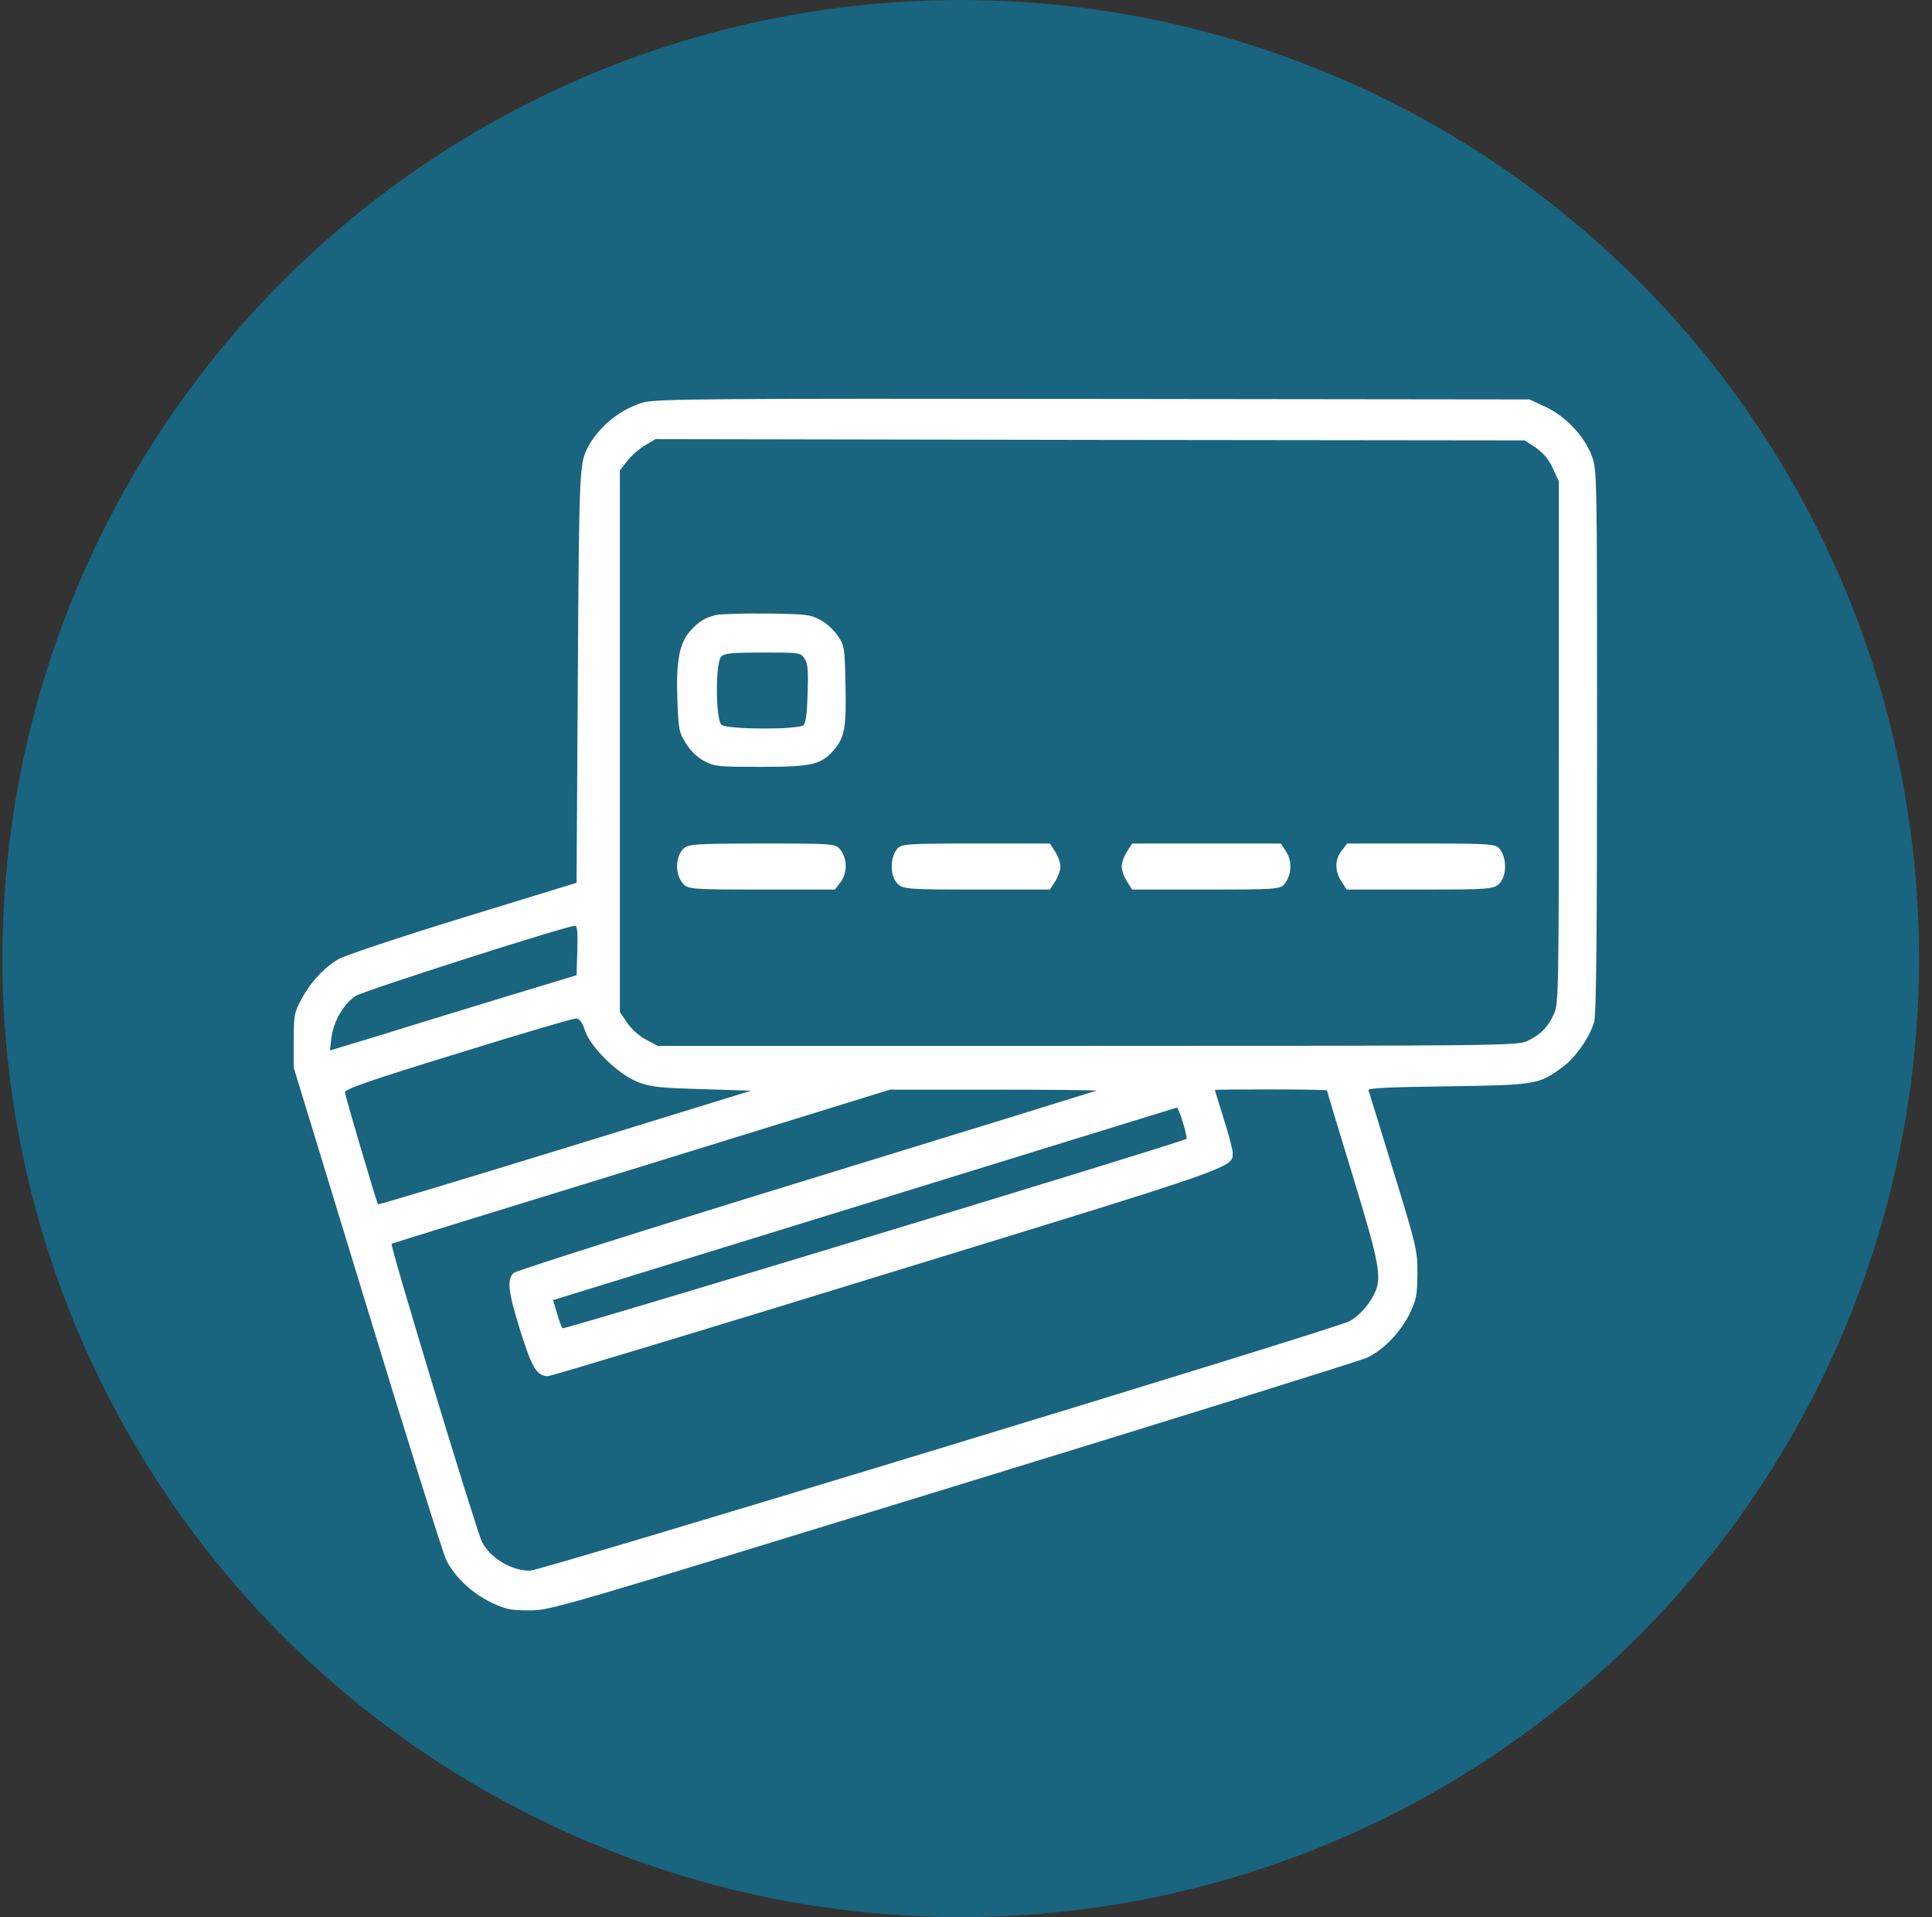
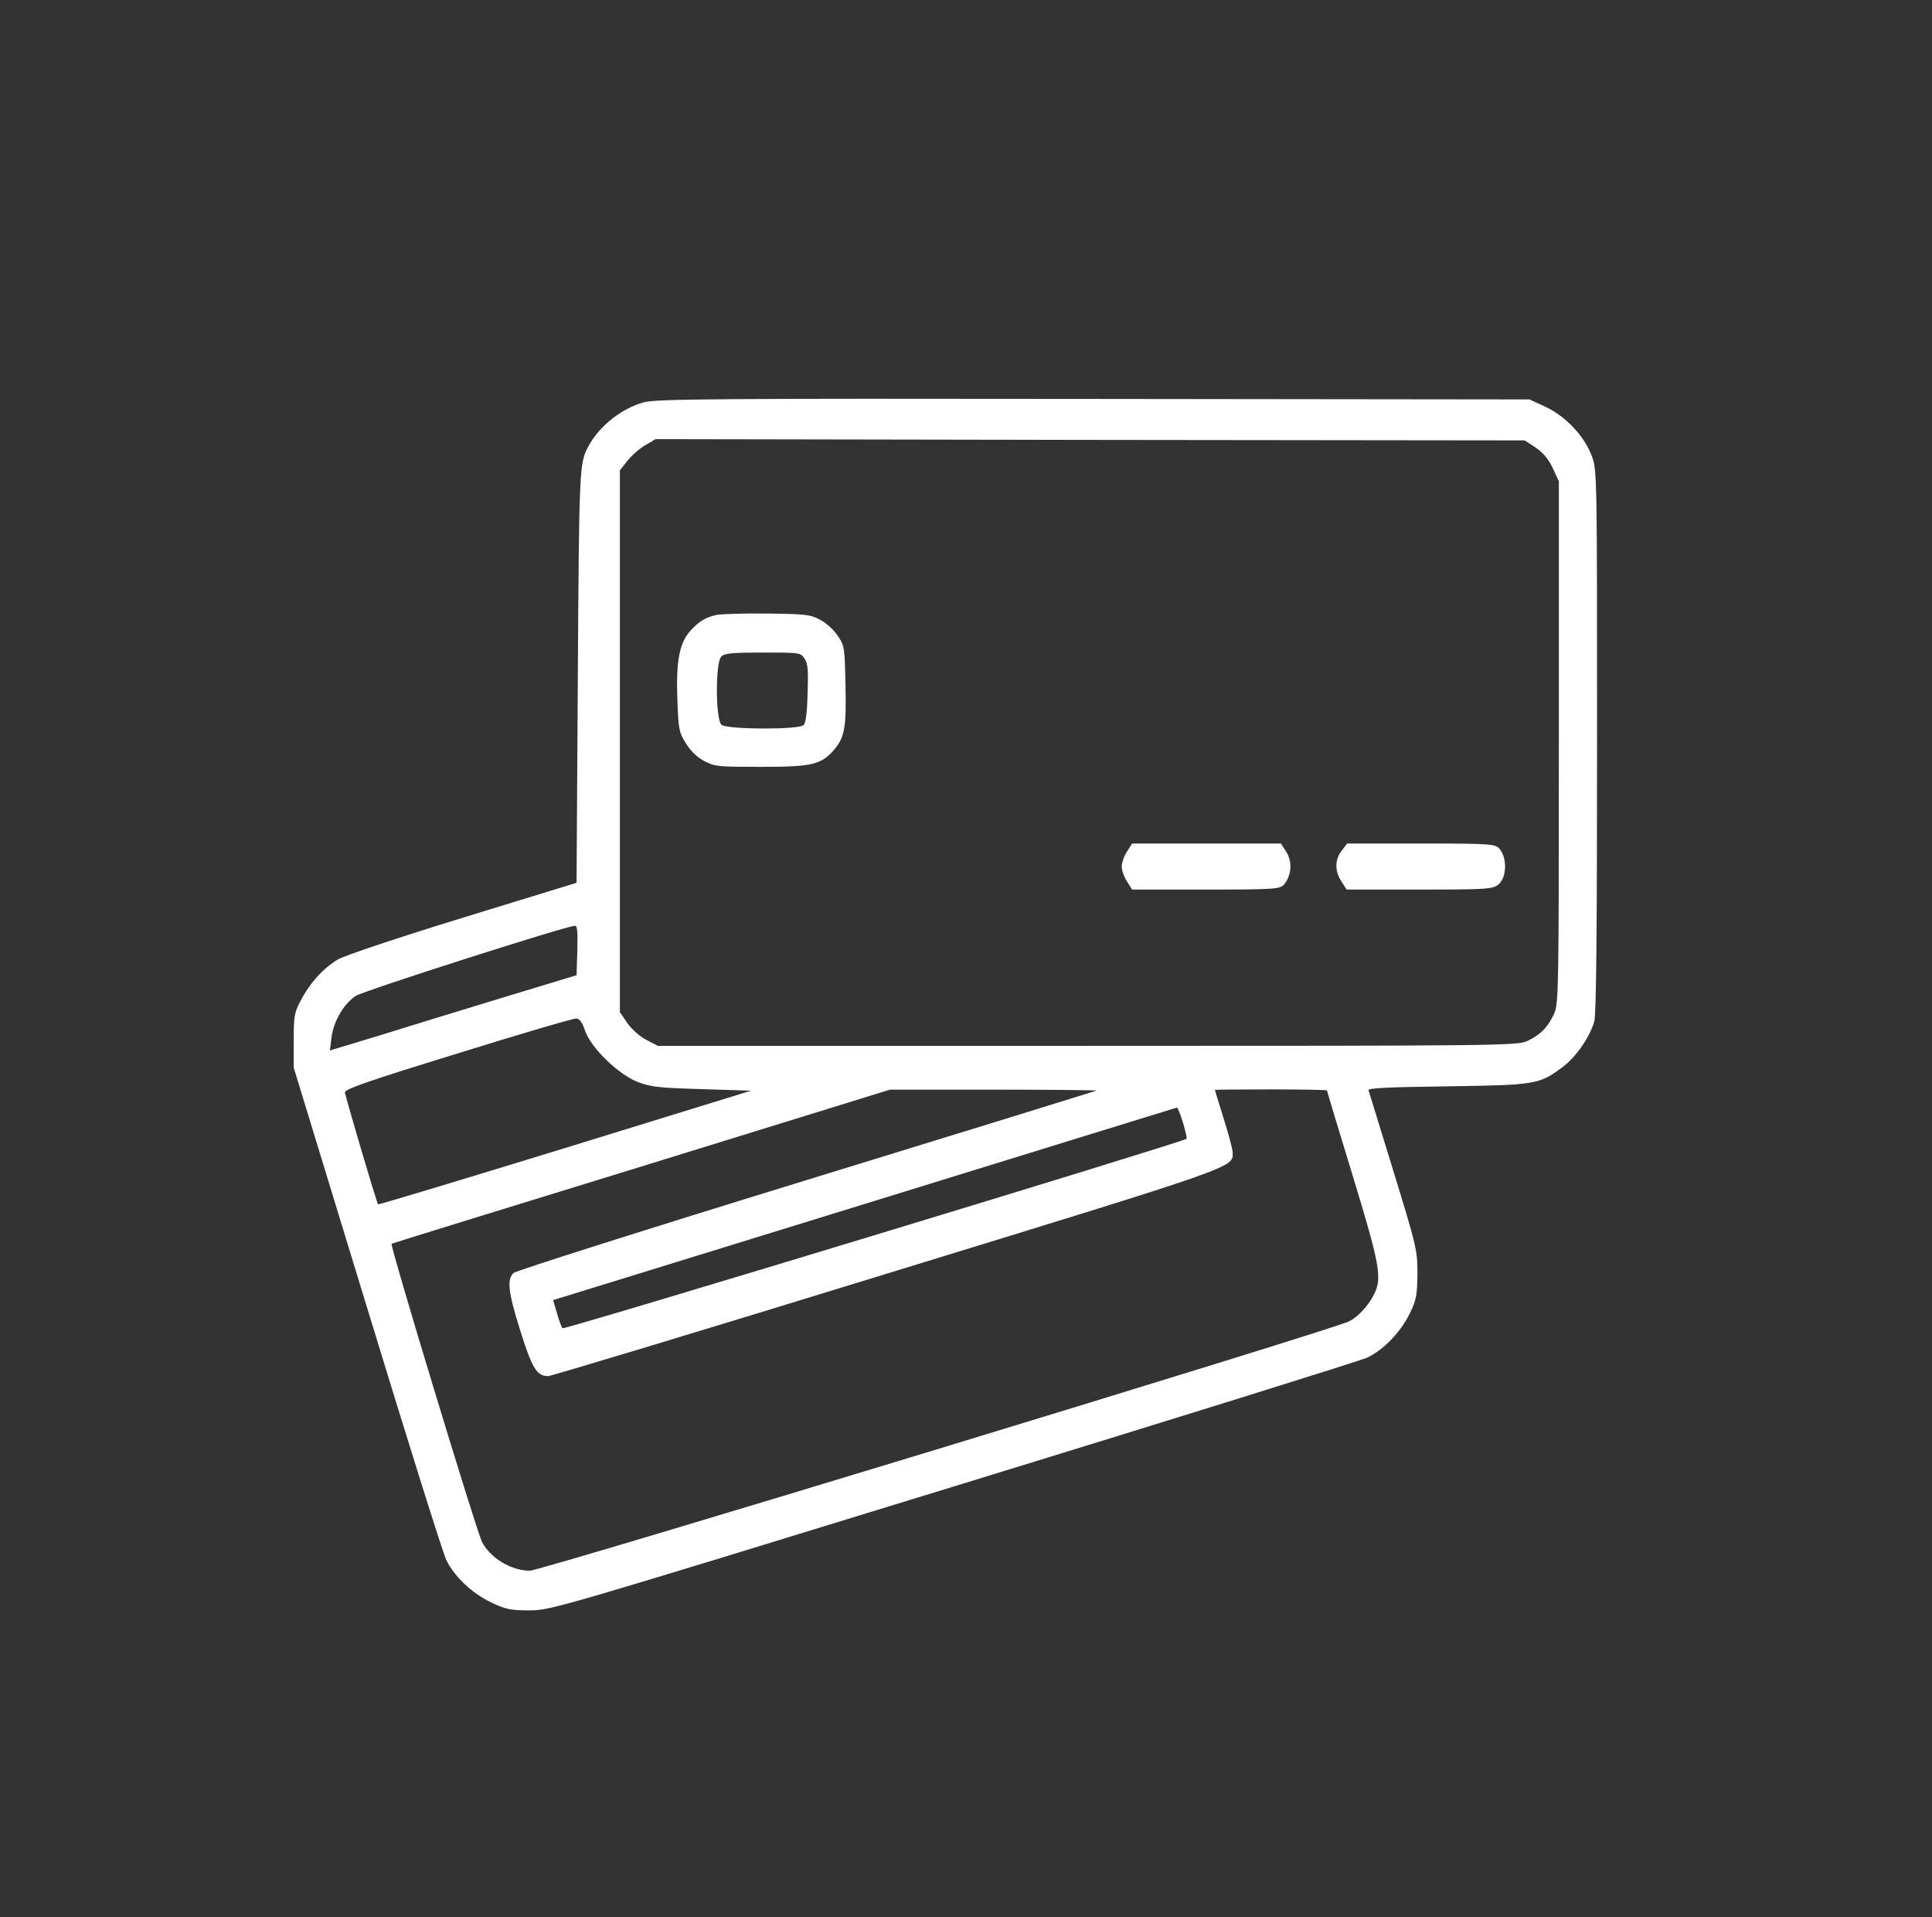
<svg xmlns="http://www.w3.org/2000/svg" width="126" height="125" viewBox="0 0 126 125" fill="none">
  <rect x="0" y="0" width="126" height="125" fill="#333333" stroke="none" />
-   <circle cx="62.656" cy="62.5" r="62.5" fill="#19647E" />
  <path d="M42.006 26.228C40.543 26.612 39.064 27.797 38.366 29.116C37.785 30.184 37.768 30.535 37.685 44.056L37.602 57.56L30.207 59.83C25.97 61.132 22.48 62.301 22.048 62.551C21.101 63.118 20.22 64.07 19.622 65.222C19.189 66.023 19.156 66.257 19.156 67.859V69.612L23.942 85.269C26.568 93.883 28.894 101.294 29.11 101.728C29.675 102.847 30.789 103.882 32.035 104.483C32.982 104.933 33.298 105 34.528 105C35.924 105 36.339 104.866 62.147 96.938C76.571 92.514 88.718 88.725 89.15 88.525C90.231 88.024 91.361 86.839 91.942 85.637C92.374 84.752 92.424 84.451 92.441 83.049C92.441 81.514 92.391 81.297 90.879 76.372C90.014 73.568 89.283 71.198 89.25 71.081C89.2 70.947 90.546 70.88 94.385 70.831C100.151 70.747 100.367 70.714 101.88 69.595C102.76 68.961 103.691 67.609 103.973 66.607C104.106 66.14 104.156 60.615 104.156 48.296C104.156 30.852 104.156 30.635 103.807 29.717C103.325 28.431 102.112 27.146 100.799 26.529L99.752 26.044L71.336 26.011C46.792 25.978 42.803 26.011 42.006 26.228ZM100.151 29.183C100.633 29.517 100.982 29.917 101.265 30.518L101.664 31.386V48.412C101.664 64.654 101.647 65.472 101.348 66.106C100.949 66.991 100.434 67.492 99.603 67.876C98.955 68.176 97.875 68.193 70.921 68.193H42.903L42.172 67.809C41.74 67.592 41.225 67.141 40.926 66.724L40.427 65.99V48.329V30.668L40.942 30.017C41.225 29.667 41.74 29.216 42.105 29.016L42.754 28.632L71.103 28.682L99.437 28.715L100.151 29.183ZM37.652 61.967L37.602 63.586L33.032 64.971C30.523 65.739 26.9 66.841 24.989 67.442L21.516 68.493L21.616 67.659C21.749 66.607 22.397 65.472 23.194 64.938C23.709 64.604 36.788 60.414 37.486 60.364C37.652 60.348 37.685 60.731 37.652 61.967ZM38.15 67.192C38.533 68.31 40.311 70.046 41.59 70.547C42.471 70.88 42.986 70.931 45.795 71.014L48.985 71.114L36.854 74.853C30.174 76.906 24.69 78.559 24.657 78.526C24.557 78.409 22.53 71.515 22.496 71.231C22.48 71.014 23.959 70.497 29.875 68.677C33.946 67.409 37.419 66.39 37.585 66.407C37.801 66.424 37.984 66.674 38.15 67.192ZM71.502 71.114C71.419 71.148 62.894 73.785 52.558 76.957C42.238 80.128 33.664 82.849 33.497 82.999C33.049 83.417 33.132 84.234 33.946 86.805C34.694 89.192 35.01 89.726 35.741 89.726C35.94 89.726 45.894 86.722 57.876 83.033C80.941 75.955 80.393 76.139 80.393 75.154C80.393 74.954 80.127 73.952 79.811 72.95C79.496 71.932 79.23 71.097 79.23 71.064C79.23 71.047 80.875 71.031 82.885 71.031C84.896 71.031 86.541 71.064 86.541 71.097C86.541 71.131 87.289 73.635 88.22 76.656C89.998 82.482 90.147 83.333 89.616 84.385C89.25 85.119 88.585 85.854 87.987 86.154C87.007 86.672 35.276 102.413 34.561 102.413C33.348 102.413 31.985 101.595 31.437 100.543C31.088 99.875 25.404 81.146 25.538 81.096C25.587 81.063 32.932 78.793 41.84 76.055L58.042 71.047H64.855C68.611 71.047 71.602 71.081 71.502 71.114ZM77.152 73.201C77.319 73.752 77.418 74.236 77.385 74.252C77.086 74.486 36.788 86.722 36.688 86.605C36.621 86.538 36.455 86.087 36.322 85.62L36.073 84.769L56.364 78.509C67.531 75.054 76.704 72.233 76.754 72.216C76.803 72.216 76.986 72.65 77.152 73.201Z" fill="white" />
  <path d="M46.696 40.1C45.956 40.279 45.561 40.538 45.001 41.154C44.31 41.947 44.079 43.114 44.178 45.658C44.244 47.586 44.293 47.764 44.738 48.477C45.05 48.979 45.478 49.384 45.939 49.627C46.63 49.984 46.844 50 49.643 50C52.968 50 53.56 49.854 54.4 48.882C55.091 48.072 55.206 47.408 55.14 44.637C55.091 42.207 55.074 42.093 54.63 41.445C54.383 41.072 53.873 40.603 53.478 40.408C52.852 40.068 52.539 40.035 49.988 40.003C48.458 39.987 46.976 40.035 46.696 40.1ZM52.474 42.952C52.688 43.26 52.721 43.697 52.671 45.204C52.638 46.452 52.556 47.132 52.408 47.278C52.095 47.586 47.437 47.57 47.059 47.262C46.663 46.954 46.647 43.179 47.042 42.806C47.256 42.596 47.733 42.547 49.741 42.547C52.177 42.547 52.21 42.547 52.474 42.952Z" fill="white" />
-   <path d="M44.566 55.34C44.034 55.9 44.017 56.98 44.532 57.6C44.848 57.98 45.081 58 49.651 58H54.454L54.803 57.54C55.268 56.96 55.268 56.02 54.836 55.44C54.504 55 54.421 55 49.701 55C45.363 55 44.865 55.04 44.566 55.34Z" fill="white" />
-   <path d="M58.472 55.4C58.025 56 58.058 57.16 58.538 57.62C58.886 57.98 59.284 58 63.69 58H68.477L68.808 57.48C69.007 57.18 69.156 56.74 69.156 56.5C69.156 56.26 69.007 55.82 68.808 55.52L68.477 55H63.624C58.936 55 58.754 55.02 58.472 55.4Z" fill="white" />
  <path d="M73.503 55.52C73.305 55.82 73.156 56.26 73.156 56.5C73.156 56.74 73.305 57.18 73.503 57.48L73.833 58H78.668C83.124 58 83.521 57.98 83.768 57.64C84.247 57.02 84.28 56.16 83.884 55.54L83.537 55H78.685H73.833L73.503 55.52Z" fill="white" />
  <path d="M87.507 55.46C87.042 56.04 87.042 56.8 87.49 57.48L87.822 58H92.615C97.027 58 97.425 57.98 97.774 57.62C98.255 57.16 98.288 56 97.84 55.4C97.558 55.02 97.376 55 92.698 55H87.855L87.507 55.46Z" fill="white" />
</svg>